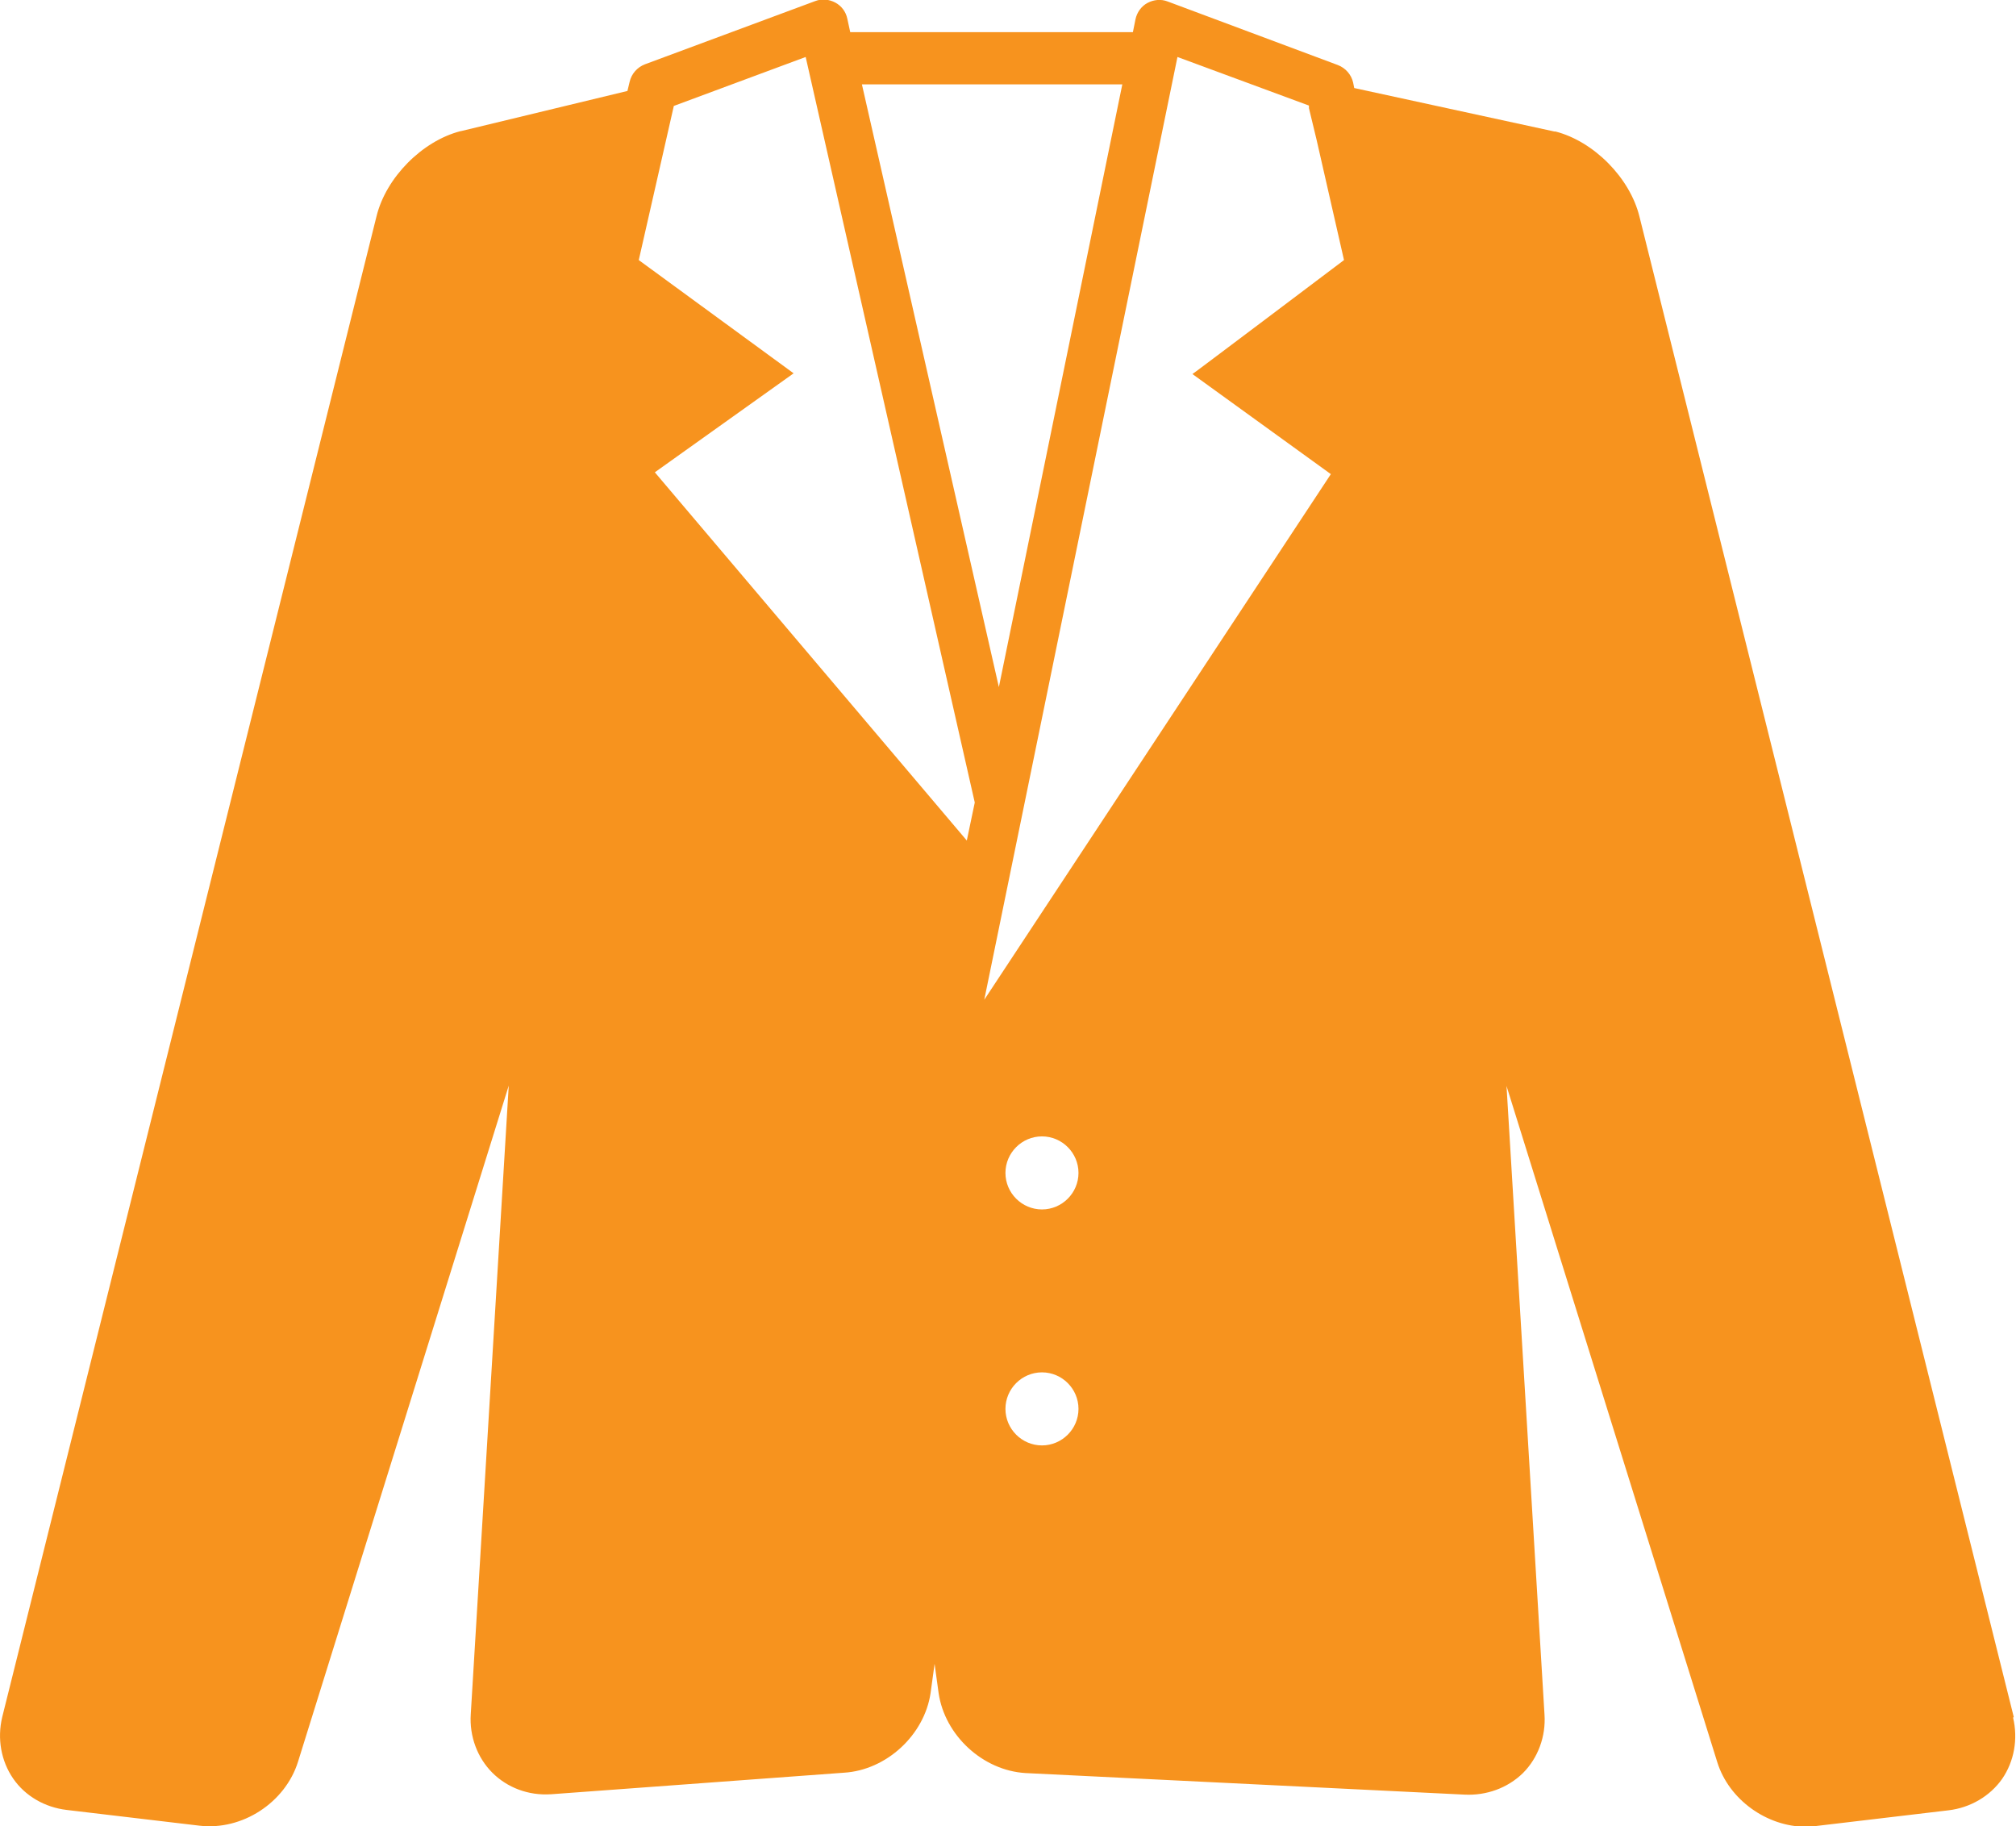
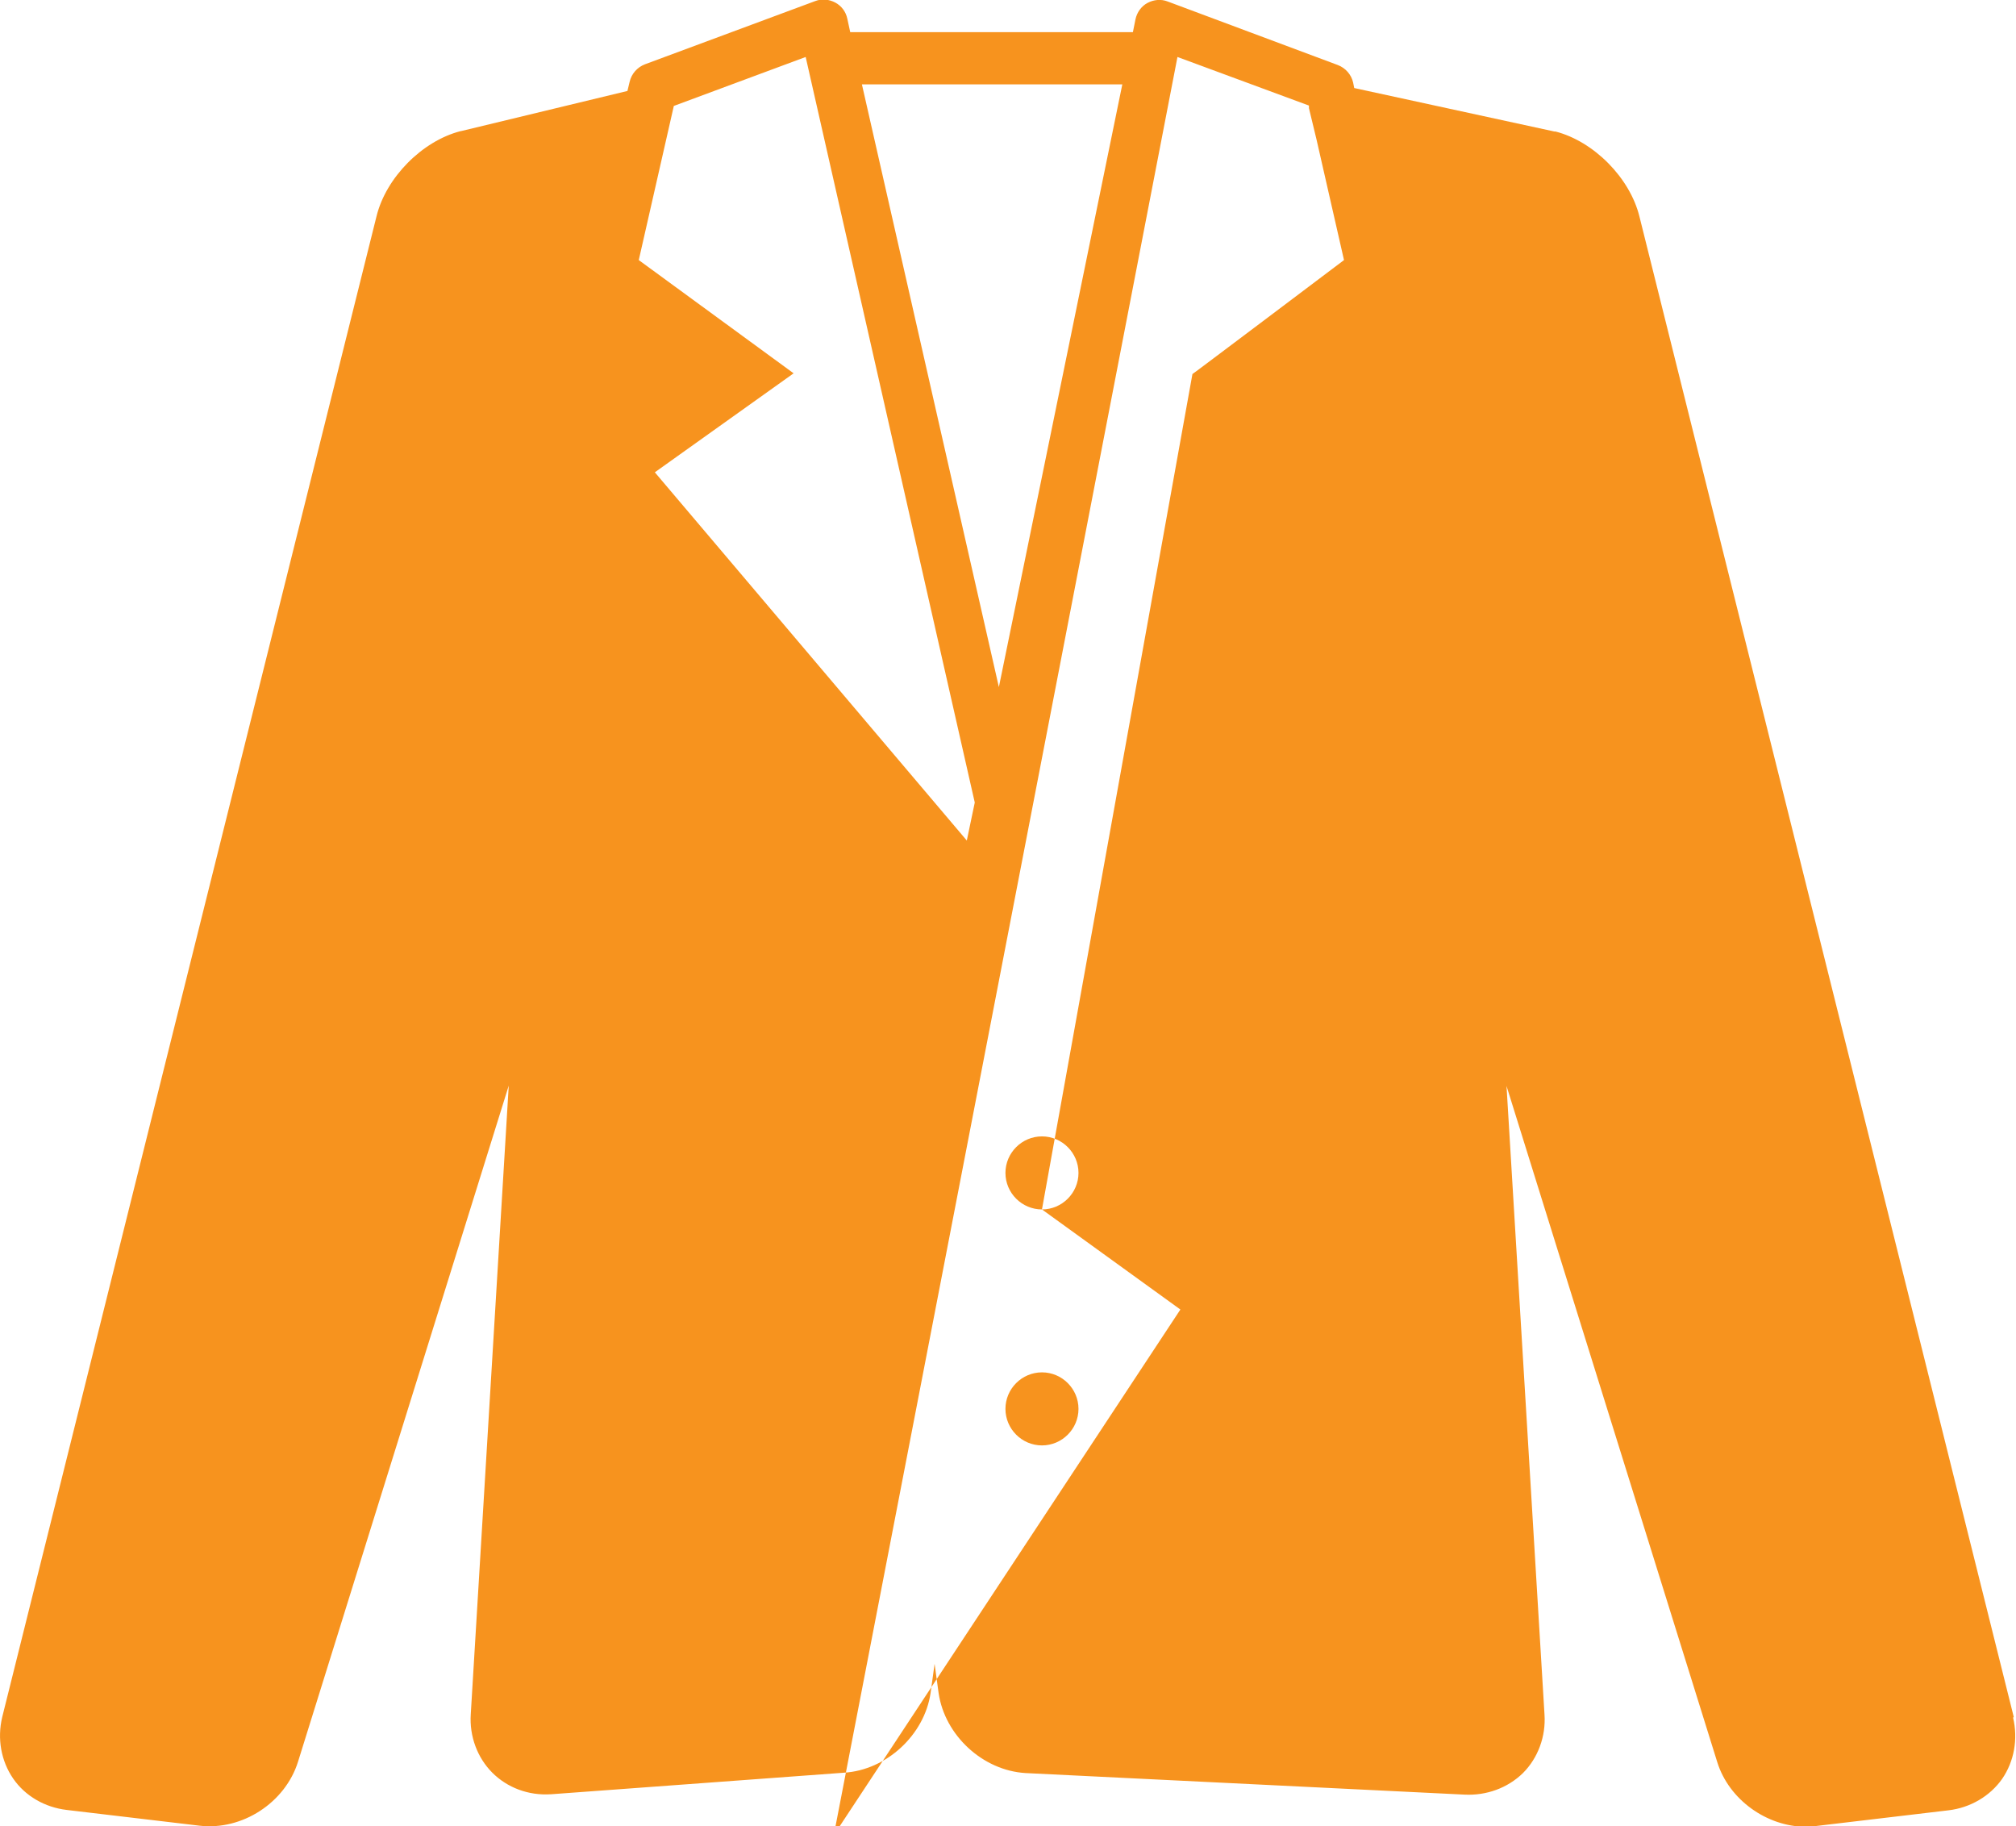
<svg xmlns="http://www.w3.org/2000/svg" id="_レイヤー_2" width="55.2" height="50" viewBox="0 0 55.2 50">
  <defs>
    <style>.cls-1{fill:#f7931e;}</style>
  </defs>
  <g id="_レイヤー_1-2">
-     <path class="cls-1" d="M55.14,47.01s0,0,0,0L44.89,5.93c-.26-1.06-1.25-2.06-2.3-2.33,0,0-.02,0-.03,0l-5.48-1.19-.03-.15c-.05-.22-.21-.4-.42-.48L31.97,.04c-.18-.07-.38-.05-.55,.04-.17,.09-.29,.26-.33,.45l-.07,.35h-7.74l-.08-.37c-.04-.19-.16-.35-.33-.44-.17-.09-.37-.11-.55-.04l-4.66,1.73c-.21,.08-.37,.26-.42,.48l-.06,.25-4.56,1.1s0,0-.01,0c-1.05,.27-2.04,1.27-2.3,2.33L.06,47.01c-.14,.59-.03,1.2,.3,1.68,.33,.48,.87,.79,1.47,.86l3.63,.43c1.17,.14,2.35-.63,2.7-1.75l5.77-18.51-1.04,17.21c-.04,.6,.18,1.19,.59,1.6,.41,.41,.99,.63,1.6,.59,0,0,0,0,.01,0l8.02-.59c1.16-.07,2.2-1.03,2.37-2.18l.11-.8,.11,.8c.17,1.16,1.21,2.12,2.38,2.19l12.02,.59c.6,.03,1.18-.18,1.6-.59,.41-.41,.63-1,.59-1.6l-1.04-17.21,5.77,18.51c.32,1.03,1.36,1.77,2.43,1.77,.09,0,.18,0,.27-.02l3.63-.43c.6-.07,1.14-.39,1.47-.86,.33-.48,.44-1.09,.3-1.68ZM30.73,2.31l-3.38,16.5L23.6,2.31h7.12Zm-4.25,20.71l-8.55-10.09,3.8-2.71-4.24-3.1,.96-4.22,3.61-1.34,4.63,20.41-.22,1.05Zm2.05,16.55c-.55,0-1-.45-1-1s.45-1,1-1,1,.45,1,1-.45,1-1,1Zm0-6.46c-.55,0-1-.45-1-1s.45-1,1-1,1,.45,1,1-.45,1-1,1Zm4.12-22.87s3.79,2.74,3.79,2.74l-9.49,14.39L32.24,1.56l3.6,1.33v.07s.21,.87,.21,.87l.75,3.29s-4.15,3.13-4.15,3.12Z" />
+     <path class="cls-1" d="M55.14,47.01s0,0,0,0L44.89,5.93c-.26-1.06-1.25-2.06-2.3-2.33,0,0-.02,0-.03,0l-5.48-1.19-.03-.15c-.05-.22-.21-.4-.42-.48L31.97,.04c-.18-.07-.38-.05-.55,.04-.17,.09-.29,.26-.33,.45l-.07,.35h-7.74l-.08-.37c-.04-.19-.16-.35-.33-.44-.17-.09-.37-.11-.55-.04l-4.66,1.73c-.21,.08-.37,.26-.42,.48l-.06,.25-4.56,1.1s0,0-.01,0c-1.05,.27-2.04,1.27-2.3,2.33L.06,47.01c-.14,.59-.03,1.2,.3,1.68,.33,.48,.87,.79,1.47,.86l3.63,.43c1.17,.14,2.35-.63,2.7-1.75l5.77-18.51-1.04,17.21c-.04,.6,.18,1.19,.59,1.6,.41,.41,.99,.63,1.6,.59,0,0,0,0,.01,0l8.02-.59c1.16-.07,2.2-1.03,2.37-2.18l.11-.8,.11,.8c.17,1.16,1.21,2.12,2.38,2.19l12.02,.59c.6,.03,1.18-.18,1.6-.59,.41-.41,.63-1,.59-1.6l-1.04-17.21,5.77,18.51c.32,1.03,1.36,1.77,2.43,1.77,.09,0,.18,0,.27-.02l3.63-.43c.6-.07,1.14-.39,1.47-.86,.33-.48,.44-1.09,.3-1.68ZM30.73,2.31l-3.38,16.5L23.6,2.31h7.12Zm-4.25,20.71l-8.55-10.09,3.8-2.71-4.24-3.1,.96-4.22,3.61-1.34,4.63,20.41-.22,1.05Zm2.05,16.55c-.55,0-1-.45-1-1s.45-1,1-1,1,.45,1,1-.45,1-1,1Zm0-6.46c-.55,0-1-.45-1-1s.45-1,1-1,1,.45,1,1-.45,1-1,1Zs3.79,2.74,3.79,2.74l-9.49,14.39L32.24,1.56l3.6,1.33v.07s.21,.87,.21,.87l.75,3.29s-4.15,3.13-4.15,3.12Z" />
  </g>
</svg>